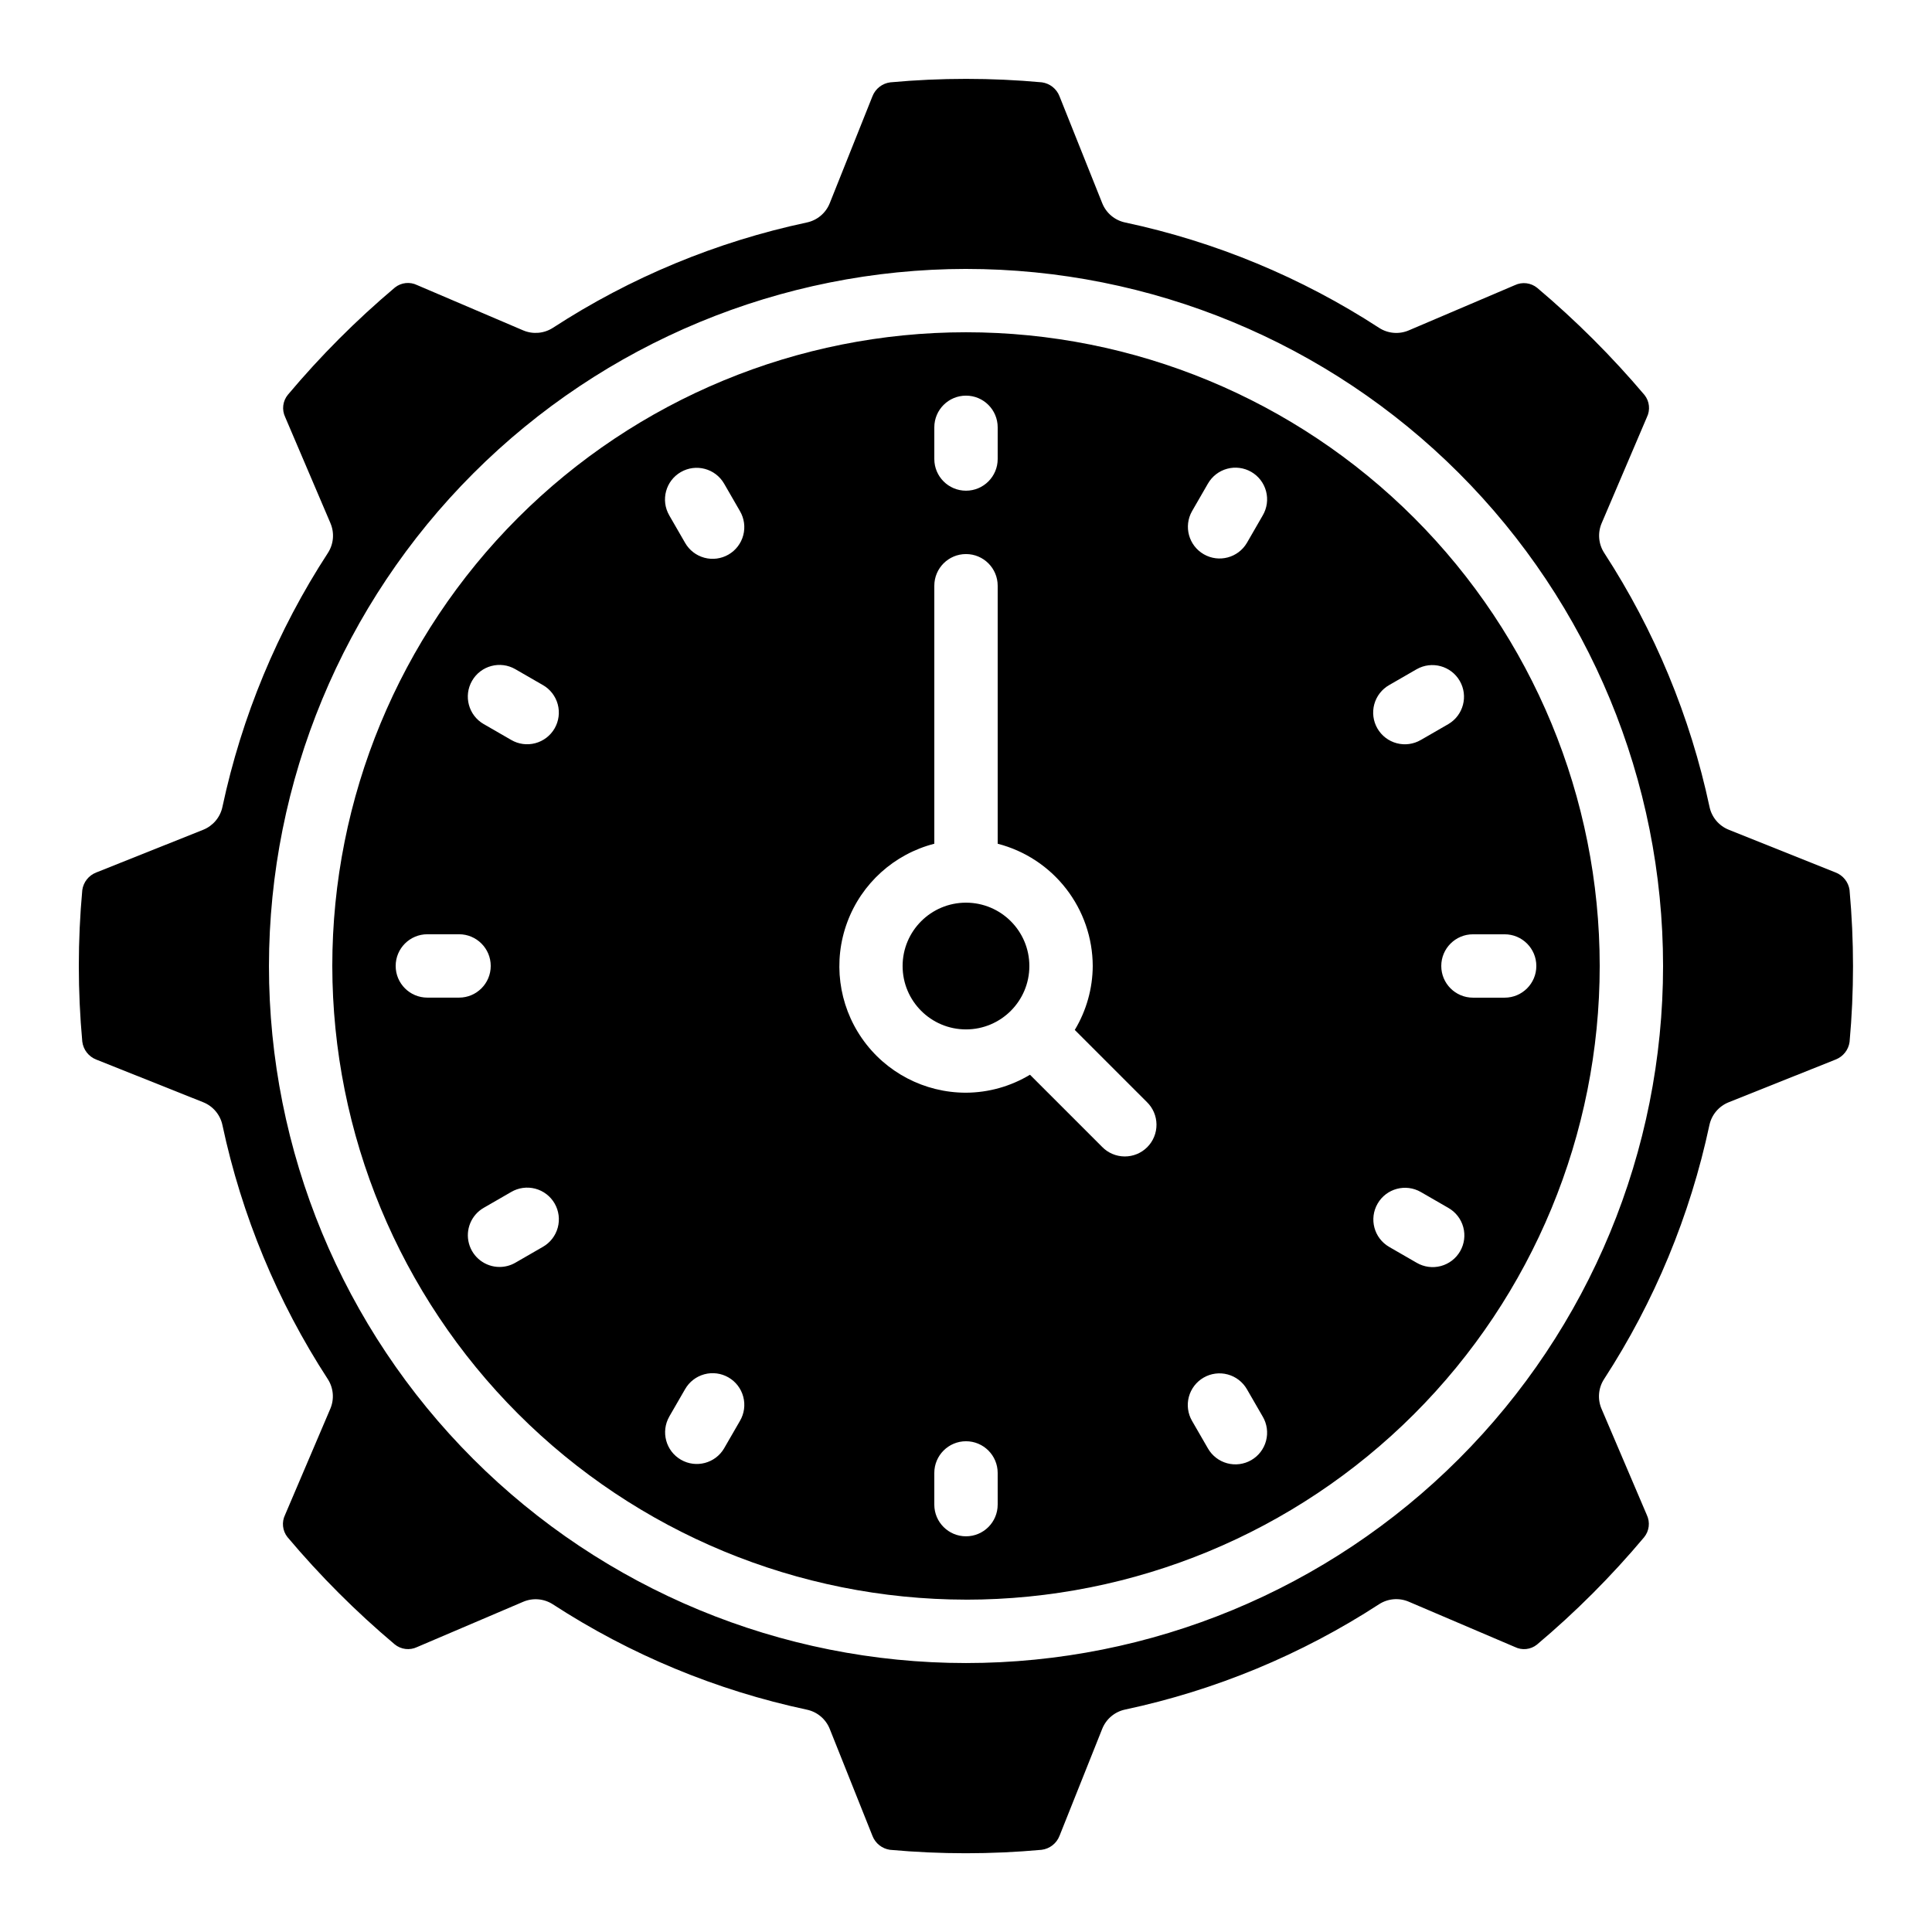
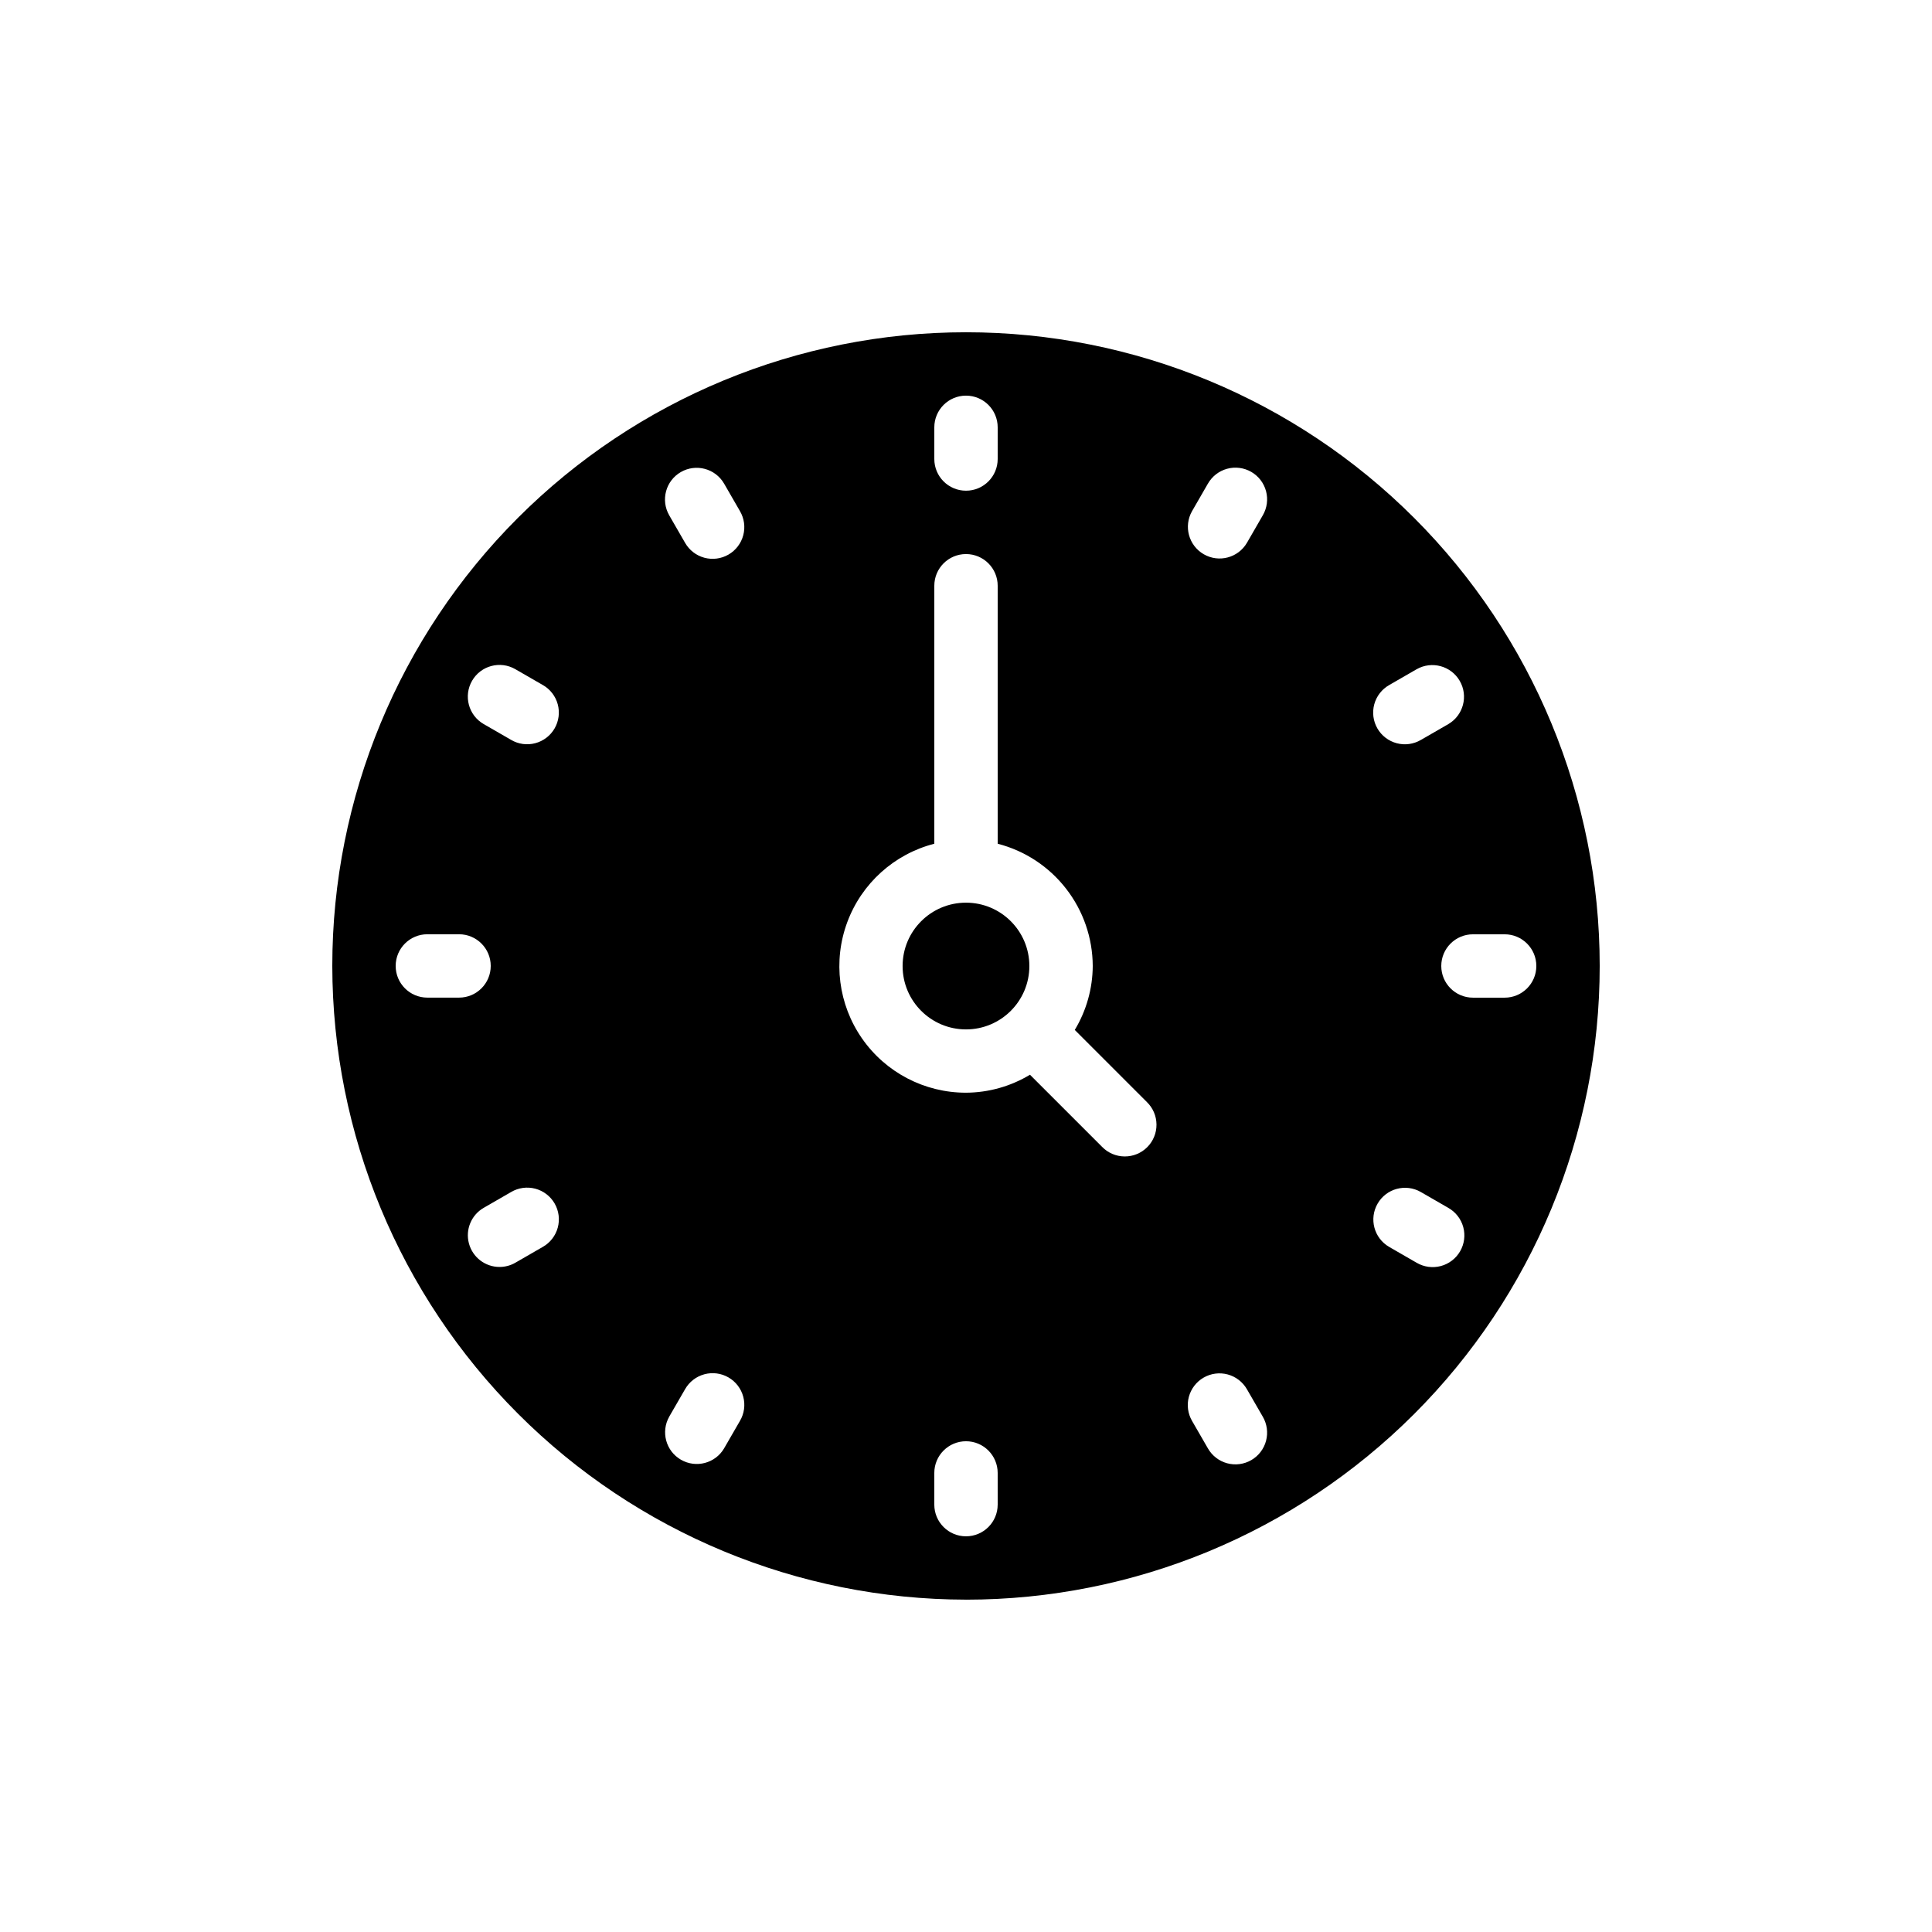
<svg xmlns="http://www.w3.org/2000/svg" fill="#000000" width="800px" height="800px" version="1.1" viewBox="144 144 512 512">
  <g>
    <path d="m416.79 400.01c0 9.273-7.519 16.793-16.793 16.793-9.277 0-16.797-7.519-16.797-16.793 0-9.277 7.519-16.793 16.797-16.793 9.273 0 16.793 7.516 16.793 16.793" />
    <path d="m400 567.93c44.539 0 87.254-17.691 118.75-49.188 31.496-31.492 49.188-74.207 49.188-118.75 0-44.543-17.691-87.258-49.188-118.75-31.492-31.496-74.207-49.188-118.75-49.188-44.543 0-87.258 17.691-118.75 49.188-31.496 31.492-49.188 74.207-49.188 118.75 0.051 44.523 17.762 87.207 49.242 118.69 31.484 31.484 74.172 49.191 118.7 49.242zm8.398-25.191-0.004 0.004c0 4.637-3.758 8.395-8.395 8.395-4.641 0-8.398-3.758-8.398-8.395v-8.398c0-4.637 3.758-8.398 8.398-8.398 4.637 0 8.395 3.762 8.395 8.398zm134.35-151.14c4.637 0 8.395 3.758 8.395 8.398 0 4.637-3.758 8.395-8.395 8.395h-8.398c-4.637 0-8.398-3.758-8.398-8.395 0-4.641 3.762-8.398 8.398-8.398zm-30.598-66.051 7.281-4.199-0.004 0.004c4.012-2.281 9.113-0.898 11.422 3.098 2.309 4 0.957 9.109-3.023 11.445l-7.281 4.199v-0.004c-1.93 1.133-4.231 1.449-6.391 0.875-2.164-0.57-4.008-1.98-5.129-3.918-1.117-1.938-1.418-4.242-0.832-6.398 0.586-2.16 2.012-3.996 3.957-5.102zm-3.074 137.43c2.316-4.019 7.453-5.394 11.469-3.074l7.281 4.199c1.945 1.105 3.367 2.938 3.953 5.098 0.586 2.16 0.285 4.461-0.832 6.398-1.117 1.938-2.965 3.348-5.125 3.918-2.164 0.574-4.465 0.258-6.394-0.871l-7.281-4.199h0.004c-4.019-2.32-5.394-7.453-3.074-11.469zm-49.172-183.52 4.199-7.281v0.004c1.105-1.945 2.938-3.367 5.098-3.953 2.16-0.586 4.461-0.289 6.398 0.828 1.938 1.121 3.348 2.965 3.918 5.129 0.574 2.16 0.258 4.461-0.871 6.391l-4.199 7.281c-2.336 3.981-7.445 5.332-11.441 3.023-4-2.309-5.383-7.41-3.102-11.422zm3.074 229.62c1.926-1.113 4.219-1.414 6.371-0.836s3.984 1.988 5.098 3.918l4.199 7.273v-0.004c1.129 1.93 1.445 4.231 0.871 6.394-0.57 2.16-1.98 4.008-3.918 5.125s-4.238 1.418-6.398 0.832c-2.16-0.586-3.992-2.008-5.098-3.953l-4.199-7.273c-1.117-1.93-1.422-4.223-0.844-6.375s1.984-3.988 3.918-5.102zm-71.375-251.83c0-4.641 3.758-8.398 8.398-8.398 4.637 0 8.395 3.758 8.395 8.398v8.398-0.004c0 4.637-3.758 8.398-8.395 8.398-4.641 0-8.398-3.762-8.398-8.398zm0 110.35v-68.367c0-4.641 3.758-8.398 8.398-8.398 4.637 0 8.395 3.758 8.395 8.398v68.367c7.191 1.855 13.562 6.039 18.117 11.902 4.559 5.859 7.047 13.066 7.074 20.492-0.031 5.977-1.676 11.832-4.762 16.953l19.094 19.094c1.621 1.562 2.543 3.715 2.562 5.965 0.02 2.254-0.863 4.418-2.457 6.012s-3.758 2.477-6.012 2.457c-2.25-0.02-4.402-0.941-5.965-2.562l-19.094-19.094c-5.121 3.086-10.977 4.731-16.953 4.762-10.98 0.012-21.273-5.352-27.547-14.363-6.277-9.008-7.742-20.52-3.922-30.816 3.816-10.293 12.438-18.066 23.07-20.801zm-67.176-98.496c4.016-2.32 9.152-0.941 11.473 3.074l4.199 7.281-0.004-0.004c1.133 1.93 1.449 4.231 0.875 6.394-0.57 2.16-1.98 4.008-3.918 5.125-1.938 1.117-4.242 1.418-6.398 0.832-2.16-0.586-3.996-2.008-5.102-3.953l-4.199-7.281h0.004c-2.32-4.016-0.945-9.152 3.07-11.469zm-3.074 250.32 4.199-7.273v0.004c1.105-1.945 2.941-3.367 5.102-3.953 2.156-0.586 4.461-0.289 6.398 0.832 1.938 1.117 3.348 2.961 3.918 5.125 0.574 2.16 0.258 4.461-0.875 6.391l-4.199 7.273h0.004c-2.336 3.981-7.445 5.332-11.445 3.023-3.996-2.305-5.379-7.406-3.098-11.422zm-52.25-195.01c2.316-4.016 7.453-5.391 11.469-3.07l7.281 4.199v-0.004c1.941 1.105 3.367 2.941 3.953 5.102 0.586 2.156 0.285 4.461-0.832 6.398-1.117 1.938-2.965 3.348-5.125 3.918-2.164 0.574-4.465 0.258-6.394-0.875l-7.281-4.199v0.004c-4.016-2.32-5.391-7.457-3.07-11.473zm-11.848 83.969c-4.641 0-8.398-3.758-8.398-8.395 0-4.641 3.758-8.398 8.398-8.398h8.398-0.004c4.637 0 8.398 3.758 8.398 8.398 0 4.637-3.762 8.395-8.398 8.395zm19.129 71.371-0.004 0.004c-3.797 0-7.125-2.555-8.109-6.227-0.984-3.668 0.621-7.543 3.914-9.441l7.281-4.199h-0.004c1.93-1.133 4.231-1.445 6.394-0.875 2.16 0.57 4.008 1.984 5.125 3.918 1.117 1.938 1.418 4.242 0.832 6.398-0.586 2.16-2.008 3.996-3.953 5.102l-7.281 4.199c-1.273 0.738-2.723 1.125-4.199 1.125z" />
-     <path d="m169.52 424.8 28.328 11.305c2.606 1.039 4.516 3.312 5.098 6.055 5.102 23.953 14.562 46.766 27.91 67.301 1.523 2.344 1.781 5.293 0.684 7.867l-11.992 28.121c-0.938 1.914-0.699 4.195 0.613 5.875 8.648 10.277 18.16 19.793 28.43 28.441 1.676 1.375 3.992 1.656 5.945 0.723l28.121-12c2.574-1.098 5.523-0.84 7.867 0.68 20.539 13.352 43.352 22.812 67.312 27.914 2.742 0.582 5.012 2.492 6.051 5.094l11.328 28.363v0.004c0.773 1.973 2.547 3.379 4.644 3.676 13.363 1.215 26.809 1.215 40.172 0 2.148-0.266 3.981-1.695 4.758-3.719l11.312-28.348c1.039-2.602 3.305-4.512 6.047-5.098 23.953-5.102 46.77-14.562 67.309-27.91 2.344-1.523 5.293-1.777 7.867-0.68l28.105 11.992-0.004-0.004c1.914 0.965 4.211 0.727 5.879-0.613 10.262-8.641 19.758-18.152 28.383-28.43 1.379-1.668 1.664-3.992 0.73-5.945l-12-28.121c-1.098-2.57-0.844-5.523 0.68-7.867 13.348-20.535 22.805-43.348 27.91-67.301 0.582-2.742 2.496-5.012 5.098-6.055l28.363-11.336c1.98-0.77 3.391-2.547 3.688-4.652 1.215-13.359 1.215-26.801 0-40.16v-0.086c-0.297-2.117-1.719-3.91-3.719-4.676l-28.297-11.32c-2.606-1.039-4.516-3.309-5.098-6.051-5.102-23.961-14.562-46.773-27.91-67.312-1.523-2.344-1.777-5.293-0.68-7.867l11.988-28.094c0.941-1.918 0.703-4.203-0.621-5.879-8.664-10.238-18.172-19.73-28.422-28.383-1.676-1.379-3.996-1.664-5.953-0.73l-28.113 11.984c-2.574 1.098-5.523 0.844-7.867-0.68-20.535-13.355-43.352-22.82-67.309-27.922-2.742-0.582-5.008-2.496-6.047-5.094l-11.336-28.363v-0.004c-0.773-1.977-2.555-3.383-4.66-3.676-13.355-1.223-26.797-1.223-40.152 0-2.152 0.266-3.984 1.695-4.762 3.719l-11.312 28.324c-1.039 2.602-3.309 4.512-6.051 5.094-23.961 5.102-46.777 14.562-67.312 27.922-2.348 1.512-5.293 1.77-7.867 0.68l-28.102-12c-1.918-0.941-4.203-0.699-5.879 0.621-10.254 8.645-19.746 18.156-28.375 28.426-1.379 1.668-1.66 3.988-0.719 5.941l12 28.121h-0.004c1.098 2.574 0.844 5.523-0.68 7.871-13.367 20.531-22.84 43.348-27.953 67.309-0.582 2.742-2.492 5.012-5.098 6.055l-28.363 11.324c-1.977 0.773-3.379 2.551-3.676 4.652-1.223 13.359-1.223 26.805 0 40.164 0.266 2.148 1.691 3.977 3.711 4.758zm230.48-209.53c48.992 0 95.98 19.461 130.62 54.105 34.645 34.645 54.109 81.629 54.109 130.62 0 48.992-19.465 95.98-54.109 130.62-34.641 34.645-81.629 54.109-130.62 54.109-48.996 0-95.98-19.465-130.62-54.109-34.645-34.641-54.105-81.629-54.105-130.62 0.055-48.977 19.535-95.934 54.168-130.56 34.629-34.633 81.586-54.113 130.56-54.168z" />
  </g>
</svg>